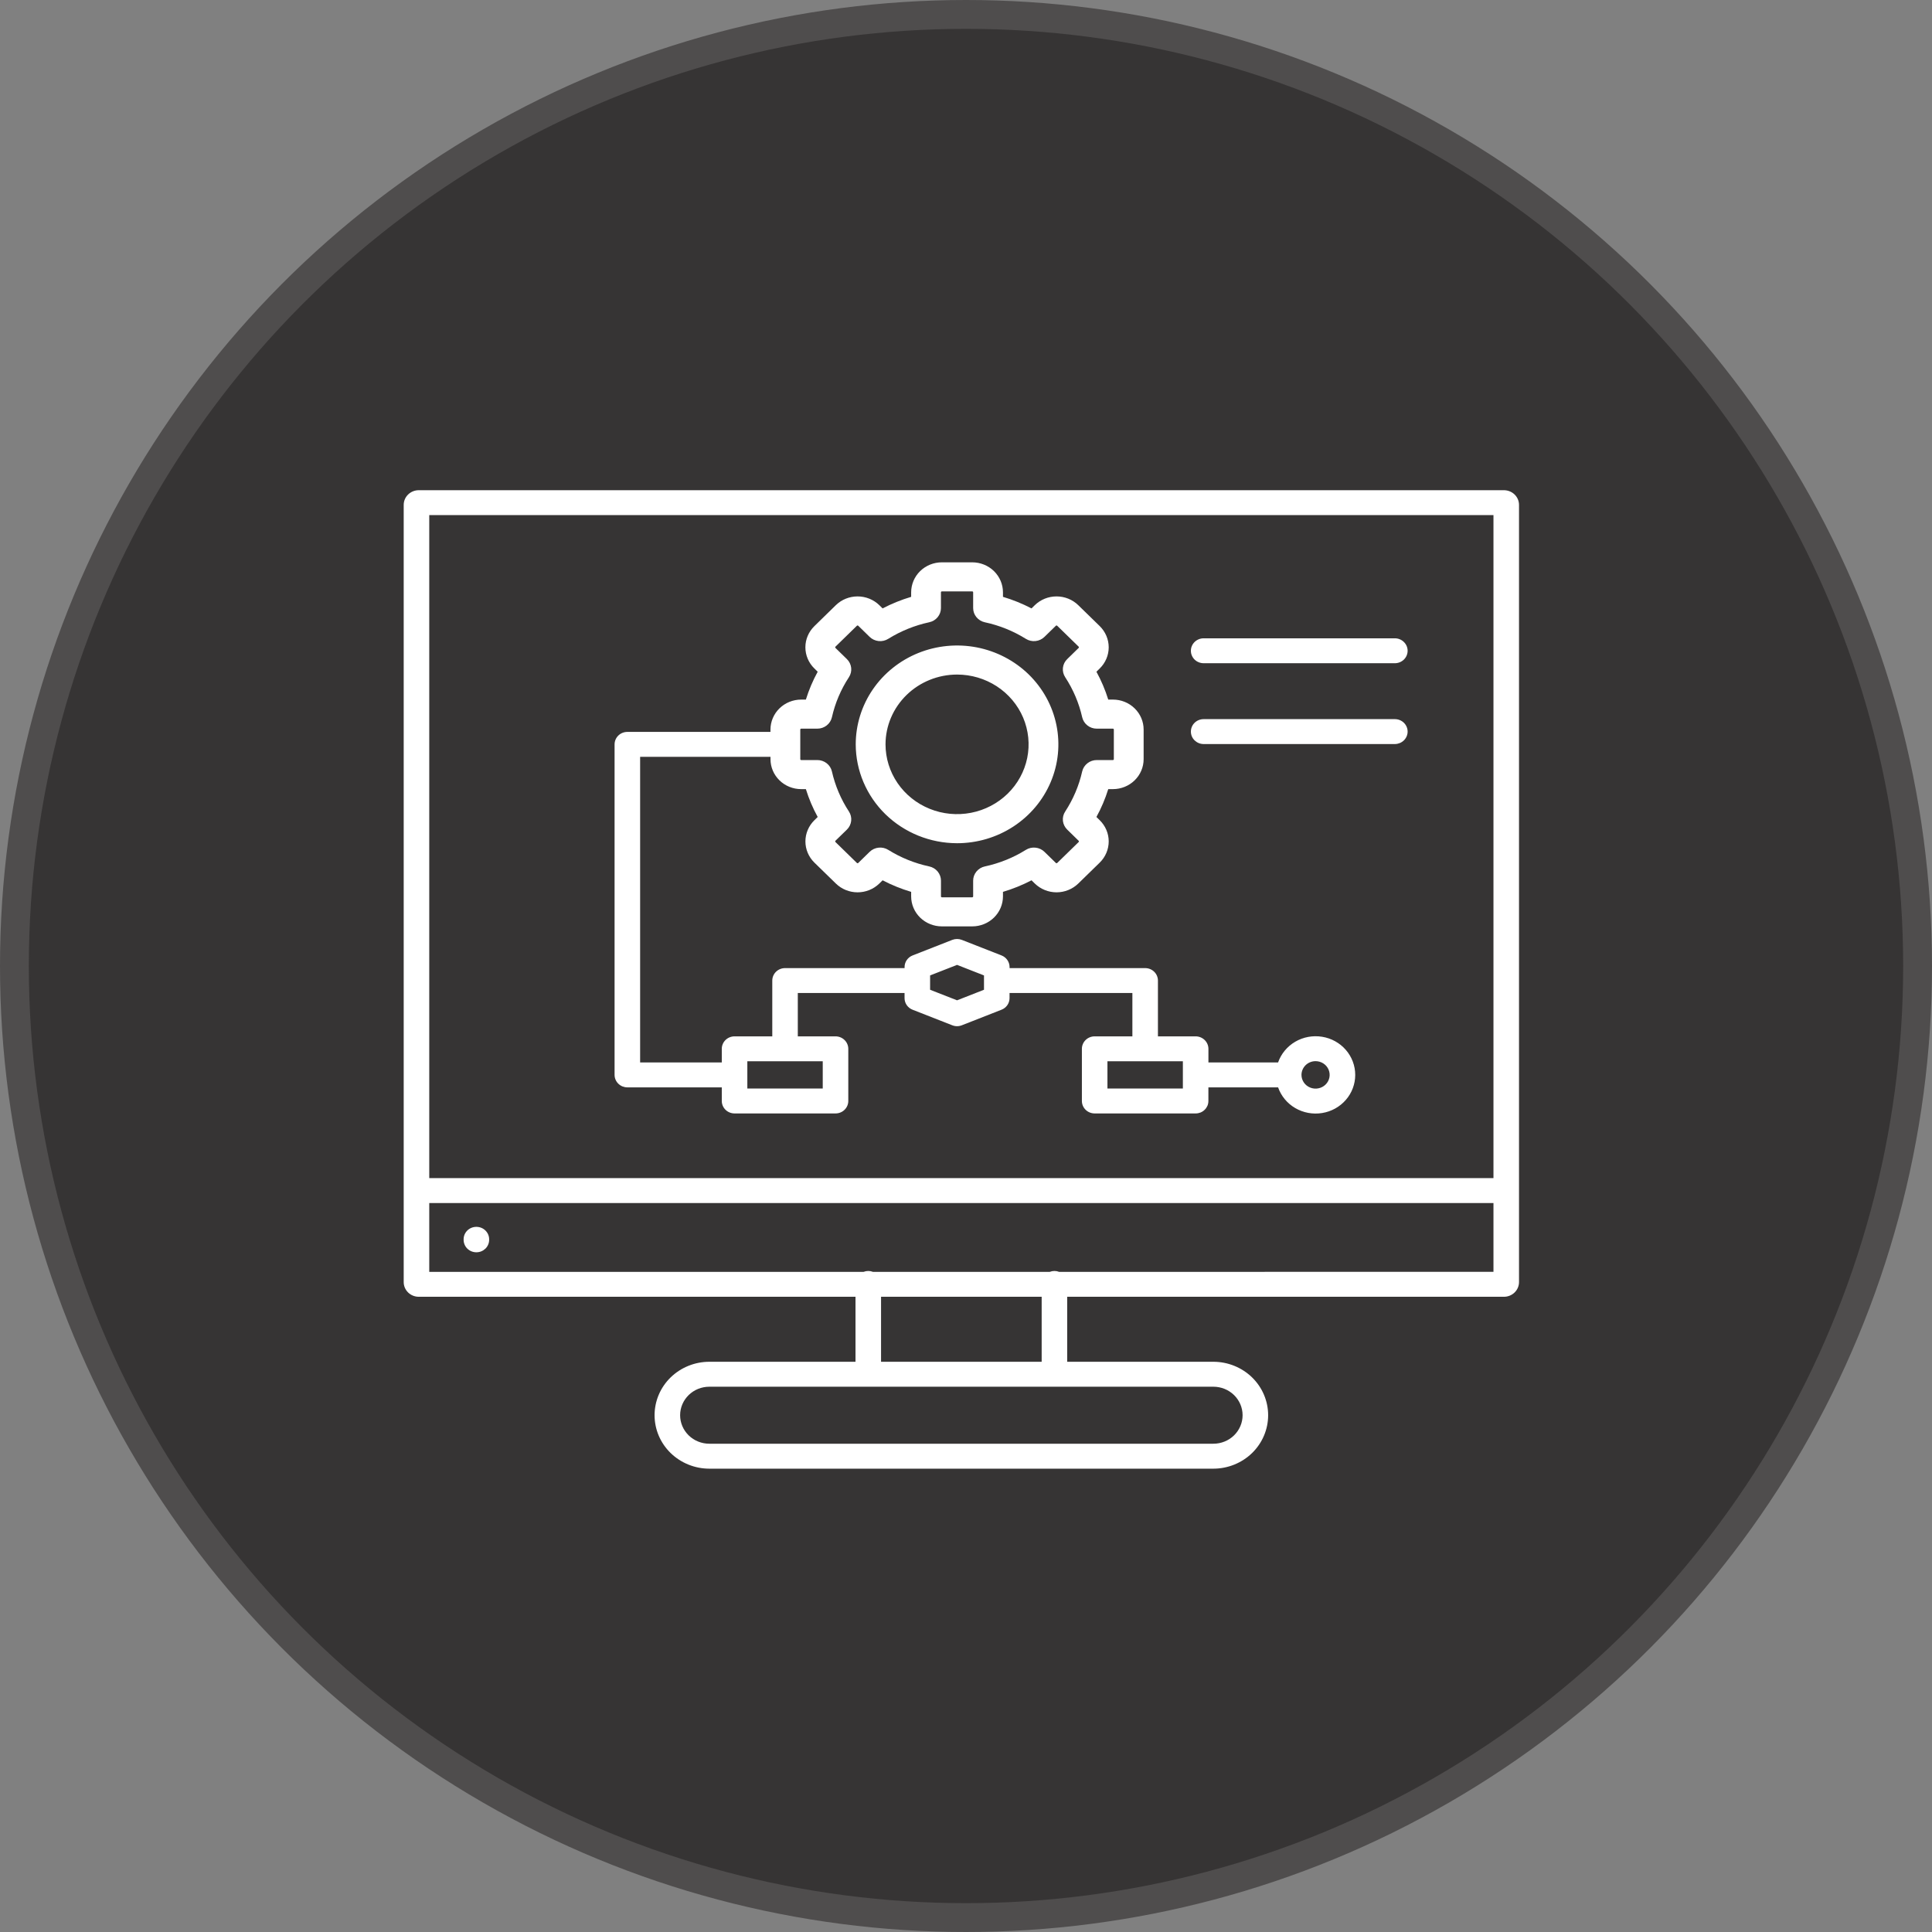
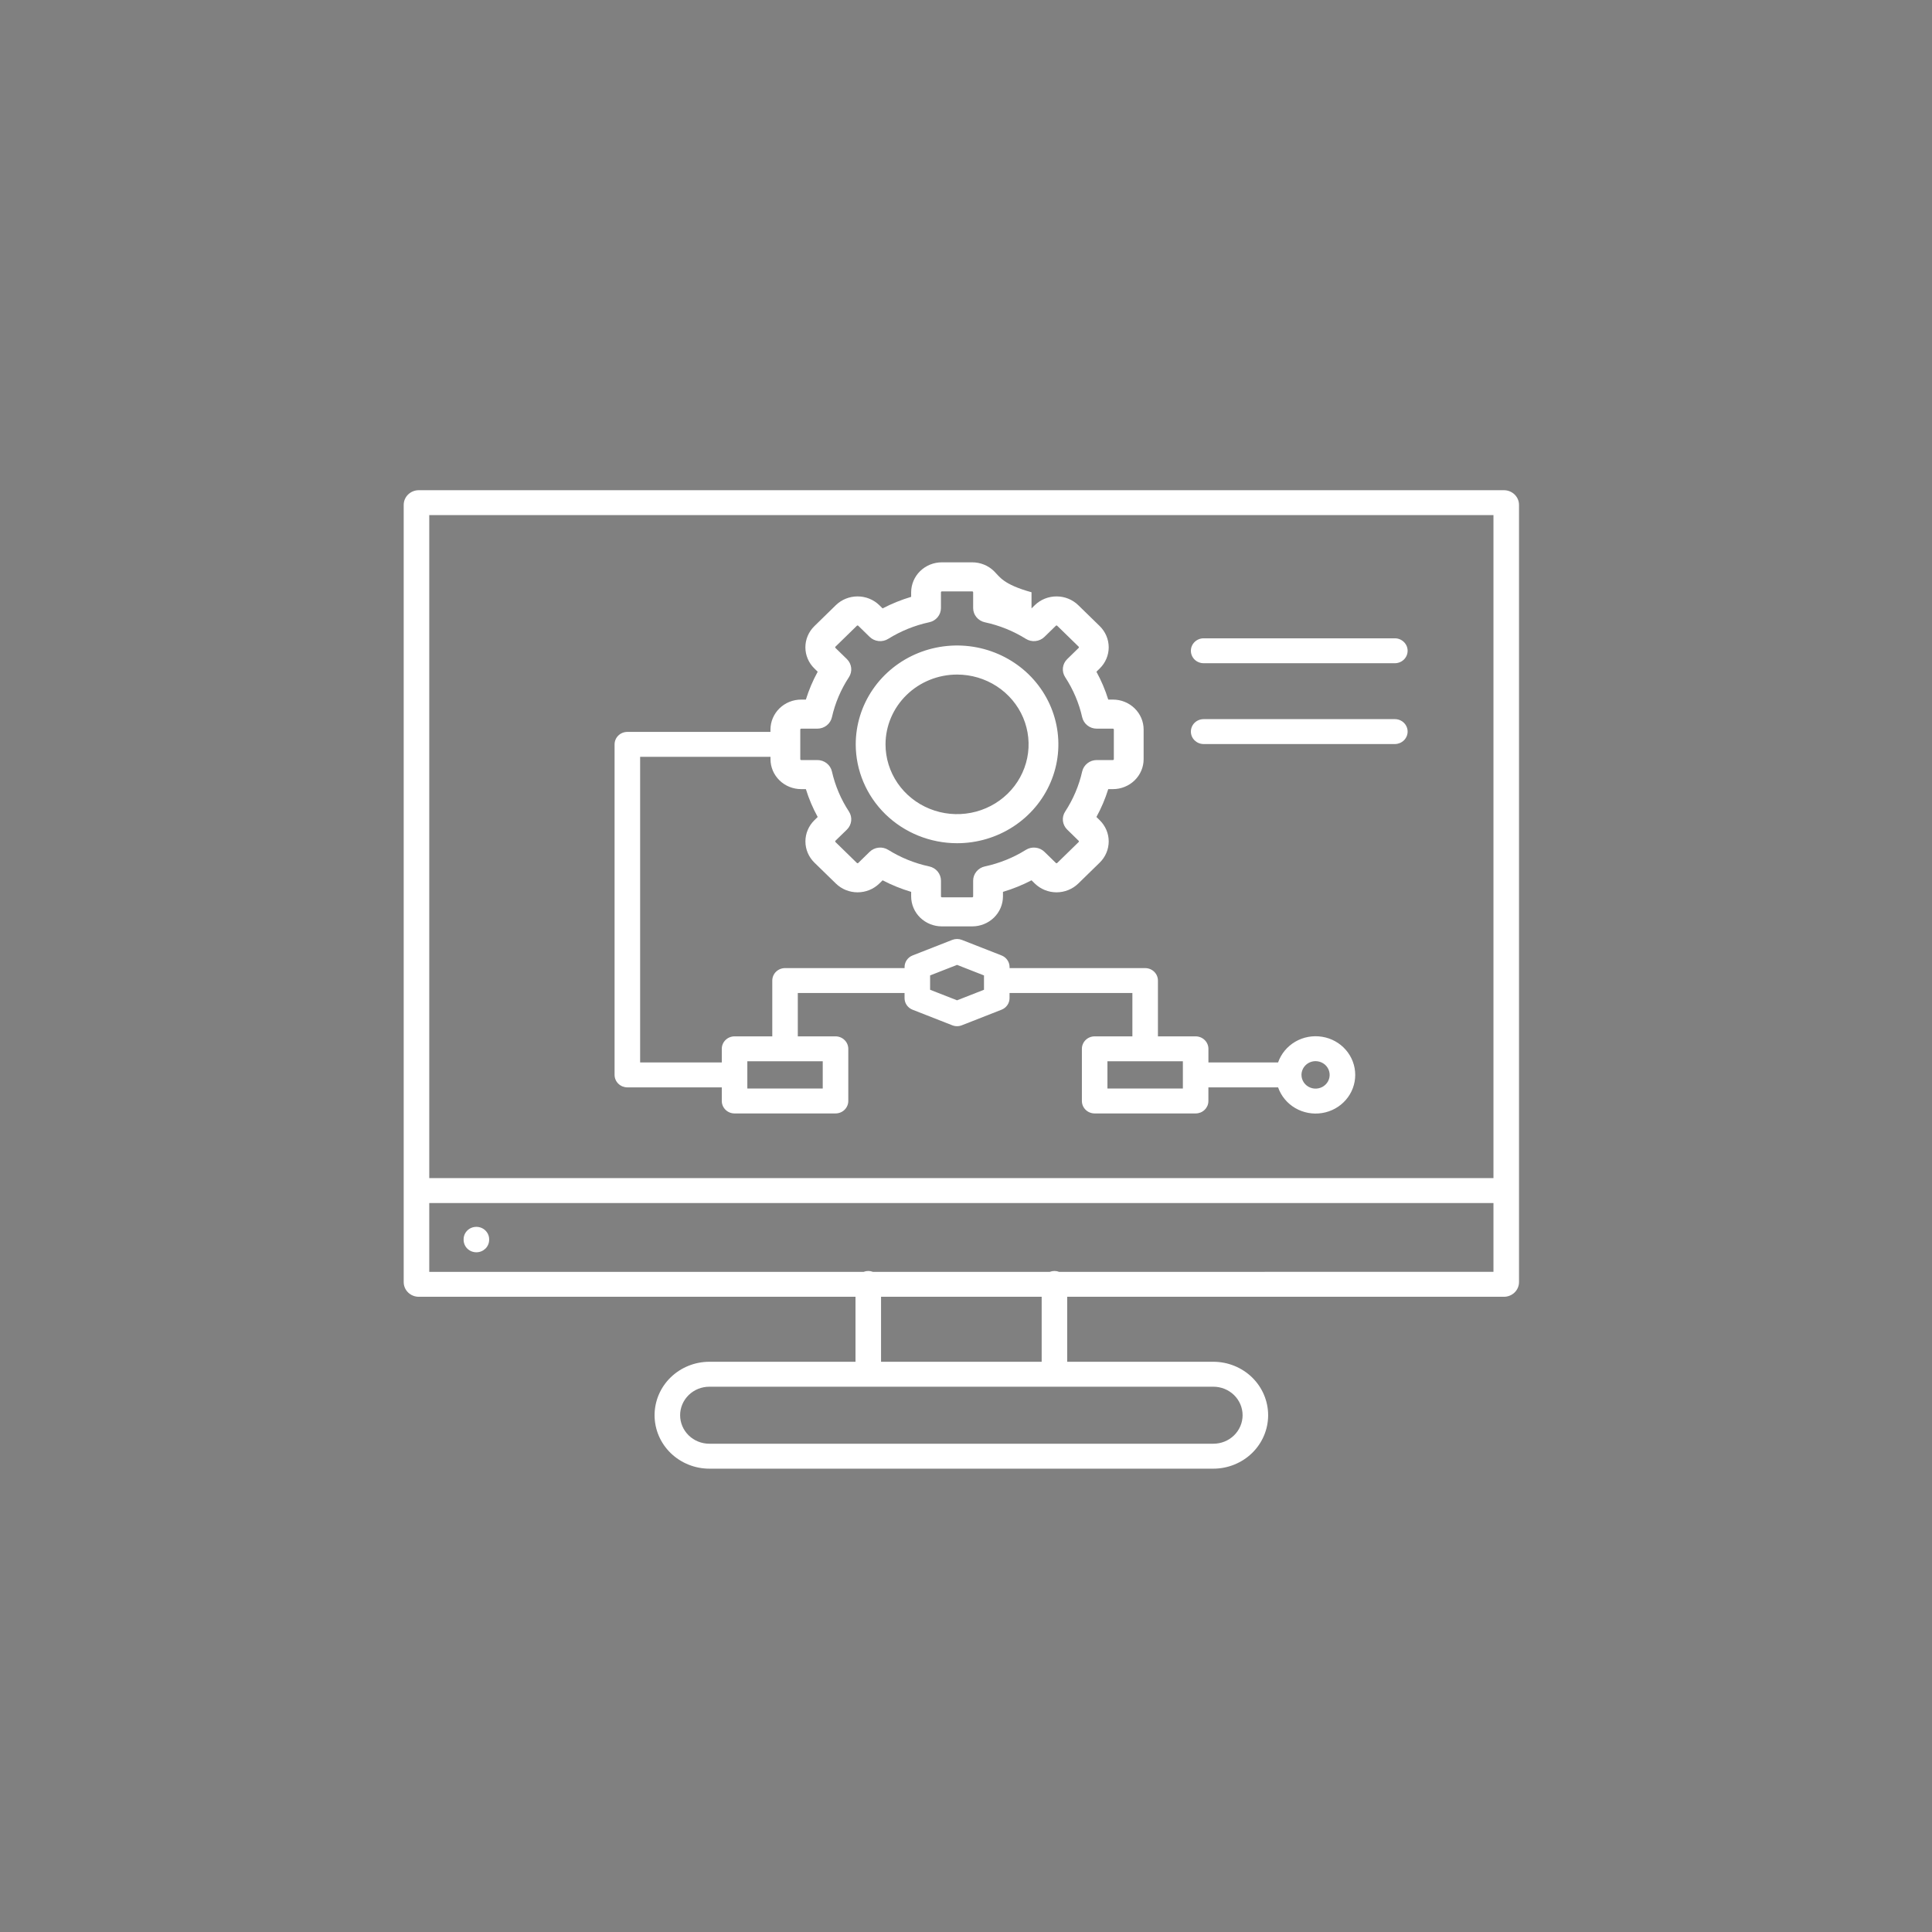
<svg xmlns="http://www.w3.org/2000/svg" width="67" height="67" viewBox="0 0 67 67" fill="none">
  <rect x="0" y="0" width="67" height="67" fill="#808080" stroke="none" />
-   <circle cx="33.5" cy="33.5" r="33" fill="#363434" stroke="#4F4D4D" />
-   <path d="M52.156 17H14.522C14.383 17 14.251 17.054 14.153 17.149C14.055 17.245 14 17.374 14 17.509V44.462C14 44.597 14.055 44.726 14.153 44.822C14.251 44.917 14.383 44.971 14.522 44.971H29.668V47.225H24.599C24.096 47.225 23.613 47.421 23.256 47.768C22.9 48.116 22.7 48.587 22.7 49.079C22.7 49.57 22.9 50.041 23.256 50.389C23.613 50.736 24.096 50.932 24.599 50.932H42.078C42.582 50.932 43.065 50.736 43.422 50.389C43.778 50.041 43.978 49.57 43.978 49.079C43.978 48.587 43.778 48.116 43.422 47.768C43.065 47.421 42.582 47.225 42.078 47.225H37.009V44.971H52.156C52.294 44.971 52.427 44.917 52.525 44.822C52.623 44.726 52.678 44.597 52.678 44.462V17.509C52.678 17.374 52.623 17.245 52.525 17.149C52.427 17.054 52.294 17 52.156 17ZM51.792 17.864V40.856H14.886V17.864H51.792ZM43.092 49.079C43.092 49.341 42.985 49.592 42.795 49.778C42.605 49.963 42.347 50.067 42.078 50.067H24.599C24.331 50.067 24.073 49.963 23.883 49.778C23.693 49.592 23.586 49.341 23.586 49.078C23.586 48.816 23.693 48.565 23.883 48.379C24.073 48.194 24.331 48.09 24.599 48.09H42.078C42.347 48.09 42.605 48.194 42.795 48.379C42.985 48.565 43.092 48.816 43.092 49.079ZM36.124 47.225H30.554V44.971H36.124L36.124 47.225ZM36.73 44.107C36.626 44.066 36.509 44.066 36.405 44.107H30.273C30.169 44.066 30.053 44.066 29.948 44.107H14.886V41.72H51.792V44.106L36.73 44.107ZM16.963 42.972V42.99C16.964 43.047 16.953 43.104 16.931 43.157C16.909 43.211 16.877 43.259 16.836 43.3C16.794 43.34 16.745 43.373 16.691 43.395C16.637 43.417 16.579 43.428 16.52 43.428C16.462 43.428 16.404 43.417 16.349 43.395C16.295 43.373 16.246 43.34 16.205 43.3C16.164 43.259 16.131 43.211 16.11 43.157C16.088 43.104 16.077 43.047 16.078 42.99V42.972C16.079 42.858 16.127 42.75 16.209 42.67C16.292 42.59 16.404 42.546 16.52 42.546C16.637 42.546 16.749 42.59 16.831 42.67C16.914 42.75 16.962 42.858 16.963 42.972ZM33.19 29.242C33.885 29.242 34.564 29.041 35.142 28.664C35.72 28.287 36.17 27.752 36.436 27.125C36.702 26.499 36.772 25.81 36.636 25.145C36.501 24.48 36.166 23.869 35.675 23.389C35.183 22.91 34.557 22.584 33.876 22.451C33.194 22.319 32.487 22.387 31.845 22.646C31.203 22.906 30.654 23.345 30.268 23.909C29.882 24.473 29.676 25.136 29.676 25.814C29.677 26.723 30.048 27.594 30.706 28.237C31.365 28.879 32.258 29.241 33.19 29.242ZM33.19 23.393C33.681 23.393 34.16 23.535 34.568 23.801C34.976 24.067 35.294 24.445 35.482 24.887C35.669 25.33 35.719 25.816 35.623 26.286C35.527 26.755 35.291 27.186 34.944 27.525C34.597 27.863 34.155 28.094 33.674 28.187C33.193 28.28 32.694 28.233 32.241 28.049C31.787 27.866 31.4 27.556 31.127 27.158C30.855 26.76 30.709 26.292 30.709 25.814C30.71 25.172 30.972 24.557 31.437 24.103C31.902 23.649 32.532 23.394 33.19 23.393ZM41.299 22.568C41.299 22.511 41.31 22.455 41.332 22.403C41.355 22.35 41.387 22.303 41.428 22.263C41.469 22.223 41.518 22.191 41.572 22.169C41.626 22.147 41.683 22.136 41.742 22.136H48.378C48.494 22.137 48.605 22.184 48.687 22.265C48.769 22.346 48.815 22.454 48.815 22.568C48.815 22.682 48.769 22.791 48.687 22.872C48.605 22.952 48.494 22.999 48.378 23H41.742C41.684 23 41.626 22.989 41.572 22.967C41.518 22.946 41.47 22.914 41.428 22.874C41.387 22.834 41.355 22.786 41.332 22.733C41.31 22.681 41.299 22.625 41.299 22.568ZM41.299 25.371C41.299 25.256 41.345 25.146 41.428 25.065C41.511 24.984 41.624 24.939 41.742 24.939H48.378C48.494 24.94 48.605 24.986 48.687 25.067C48.769 25.148 48.815 25.257 48.815 25.371C48.815 25.484 48.769 25.593 48.687 25.674C48.605 25.755 48.494 25.801 48.378 25.803H41.742C41.684 25.803 41.626 25.792 41.572 25.77C41.518 25.748 41.47 25.716 41.428 25.676C41.387 25.636 41.355 25.589 41.332 25.536C41.31 25.484 41.299 25.427 41.299 25.371ZM21.756 37.709H25.031V38.181C25.031 38.296 25.078 38.406 25.161 38.487C25.244 38.568 25.357 38.613 25.474 38.613H28.975C29.093 38.613 29.205 38.568 29.288 38.487C29.371 38.406 29.418 38.296 29.418 38.181V36.372C29.418 36.315 29.406 36.259 29.384 36.207C29.362 36.154 29.329 36.107 29.288 36.067C29.247 36.026 29.198 35.995 29.145 35.973C29.091 35.951 29.033 35.94 28.975 35.94H27.667V34.437H31.369V34.615C31.369 34.702 31.396 34.786 31.445 34.857C31.495 34.929 31.565 34.984 31.647 35.016L33.024 35.556C33.13 35.598 33.249 35.598 33.355 35.556L34.732 35.016C34.814 34.984 34.884 34.929 34.934 34.857C34.983 34.786 35.01 34.702 35.01 34.615V34.437H39.27V35.94H37.962C37.845 35.94 37.732 35.985 37.649 36.066C37.566 36.147 37.519 36.257 37.519 36.372V38.181C37.519 38.296 37.566 38.406 37.649 38.487C37.732 38.568 37.845 38.613 37.962 38.613H41.463C41.522 38.613 41.579 38.602 41.633 38.581C41.687 38.559 41.735 38.527 41.776 38.487C41.818 38.447 41.85 38.399 41.873 38.347C41.895 38.294 41.906 38.238 41.906 38.181V37.709H44.323C44.428 38.009 44.639 38.264 44.918 38.427C45.197 38.59 45.527 38.651 45.849 38.599C46.17 38.548 46.462 38.386 46.672 38.144C46.883 37.902 46.998 37.594 46.998 37.277C46.998 36.959 46.883 36.652 46.672 36.409C46.462 36.167 46.17 36.005 45.849 35.954C45.527 35.902 45.197 35.963 44.918 36.126C44.639 36.289 44.428 36.544 44.323 36.844H41.907V36.372C41.907 36.258 41.86 36.148 41.777 36.067C41.694 35.986 41.581 35.94 41.464 35.94H40.156V34.005C40.156 33.89 40.109 33.78 40.026 33.699C39.943 33.618 39.831 33.573 39.713 33.573H35.011V33.535C35.011 33.449 34.984 33.365 34.934 33.293C34.885 33.222 34.815 33.166 34.733 33.134L33.355 32.594C33.249 32.553 33.131 32.553 33.025 32.594L31.648 33.134C31.566 33.166 31.495 33.222 31.446 33.293C31.396 33.365 31.37 33.449 31.37 33.535V33.573H27.225C27.108 33.573 26.995 33.618 26.912 33.699C26.829 33.78 26.782 33.89 26.782 34.005V35.94H25.474C25.357 35.94 25.244 35.985 25.161 36.066C25.078 36.147 25.031 36.257 25.031 36.372V36.845H22.199V26.246H26.72V26.328C26.72 26.603 26.832 26.867 27.032 27.062C27.231 27.257 27.502 27.366 27.784 27.366H27.947C28.051 27.701 28.188 28.024 28.357 28.332L28.242 28.445C28.043 28.64 27.931 28.904 27.931 29.179C27.931 29.455 28.043 29.719 28.242 29.914L28.988 30.641C29.187 30.836 29.458 30.945 29.74 30.945C30.023 30.945 30.293 30.836 30.493 30.641L30.608 30.528C30.924 30.693 31.256 30.827 31.598 30.929V31.088C31.599 31.363 31.711 31.627 31.91 31.822C32.11 32.016 32.38 32.126 32.663 32.126H33.717C33.999 32.126 34.27 32.016 34.469 31.822C34.669 31.627 34.781 31.363 34.782 31.088V30.929C35.124 30.827 35.456 30.693 35.772 30.528L35.887 30.641C36.087 30.835 36.358 30.945 36.64 30.945C36.922 30.945 37.193 30.835 37.393 30.641L38.138 29.914C38.337 29.719 38.449 29.454 38.449 29.179C38.449 28.904 38.337 28.64 38.138 28.445L38.023 28.332C38.192 28.024 38.329 27.701 38.433 27.366H38.596C38.878 27.366 39.149 27.256 39.348 27.062C39.548 26.867 39.66 26.603 39.66 26.328V25.299C39.66 25.024 39.548 24.76 39.348 24.565C39.149 24.37 38.878 24.261 38.596 24.261H38.433C38.329 23.926 38.192 23.603 38.023 23.295L38.138 23.182C38.337 22.987 38.449 22.723 38.449 22.448C38.449 22.173 38.337 21.909 38.138 21.713L37.392 20.986C37.193 20.792 36.922 20.683 36.64 20.683C36.357 20.683 36.087 20.792 35.887 20.986L35.772 21.099C35.456 20.934 35.124 20.8 34.782 20.698V20.539C34.781 20.264 34.669 20 34.469 19.805C34.27 19.611 33.999 19.501 33.717 19.501H32.663C32.38 19.501 32.11 19.611 31.91 19.805C31.711 20 31.599 20.264 31.598 20.539V20.698C31.256 20.8 30.924 20.934 30.608 21.099L30.493 20.986C30.293 20.792 30.022 20.683 29.74 20.683C29.458 20.683 29.187 20.792 28.987 20.986L28.242 21.714C28.042 21.909 27.93 22.173 27.93 22.448C27.93 22.723 28.042 22.988 28.242 23.182L28.357 23.295C28.188 23.603 28.051 23.927 27.947 24.261H27.784C27.502 24.261 27.231 24.371 27.032 24.565C26.832 24.76 26.72 25.024 26.719 25.299V25.382H21.756C21.638 25.382 21.526 25.427 21.443 25.508C21.36 25.589 21.313 25.699 21.313 25.814V37.277C21.313 37.333 21.324 37.389 21.347 37.442C21.369 37.494 21.402 37.542 21.443 37.582C21.484 37.622 21.533 37.654 21.586 37.676C21.64 37.697 21.698 37.709 21.756 37.709ZM45.623 36.8C45.719 36.8 45.814 36.828 45.894 36.88C45.975 36.932 46.037 37.007 46.074 37.094C46.111 37.181 46.121 37.277 46.102 37.369C46.083 37.462 46.037 37.546 45.968 37.613C45.9 37.68 45.813 37.725 45.718 37.743C45.623 37.762 45.525 37.752 45.436 37.716C45.347 37.68 45.27 37.619 45.217 37.541C45.163 37.462 45.134 37.37 45.134 37.276C45.135 37.15 45.186 37.029 45.278 36.939C45.369 36.85 45.493 36.8 45.623 36.8ZM41.021 37.749H38.405V36.804H41.021V37.749ZM32.255 33.827L33.19 33.461L34.124 33.827V34.324L33.19 34.69L32.255 34.324V33.827ZM25.917 36.804H28.532V37.749H25.917L25.917 36.804ZM27.753 25.299C27.753 25.291 27.756 25.284 27.762 25.278C27.768 25.273 27.776 25.269 27.784 25.269H28.345C28.463 25.269 28.577 25.23 28.669 25.158C28.761 25.086 28.824 24.986 28.85 24.874C28.961 24.38 29.161 23.91 29.44 23.485C29.503 23.388 29.531 23.273 29.518 23.159C29.505 23.045 29.453 22.938 29.37 22.857L28.972 22.469C28.967 22.463 28.964 22.456 28.964 22.448C28.964 22.44 28.967 22.432 28.972 22.427L29.718 21.699C29.724 21.694 29.732 21.691 29.74 21.691C29.748 21.691 29.756 21.694 29.762 21.699L30.159 22.087C30.242 22.168 30.352 22.219 30.468 22.231C30.585 22.244 30.703 22.217 30.802 22.155C31.239 21.883 31.721 21.688 32.226 21.579C32.341 21.555 32.444 21.492 32.517 21.403C32.591 21.314 32.631 21.202 32.631 21.087V20.539C32.632 20.532 32.635 20.524 32.641 20.518C32.647 20.513 32.654 20.509 32.662 20.509H33.717C33.725 20.509 33.733 20.513 33.738 20.518C33.744 20.524 33.748 20.532 33.748 20.539V21.087C33.748 21.202 33.788 21.314 33.862 21.403C33.935 21.492 34.038 21.555 34.153 21.58C34.659 21.688 35.141 21.883 35.577 22.155C35.676 22.217 35.794 22.244 35.911 22.231C36.028 22.219 36.137 22.168 36.22 22.087L36.618 21.699C36.624 21.694 36.631 21.691 36.639 21.691C36.648 21.691 36.655 21.694 36.661 21.699L37.407 22.426C37.41 22.429 37.412 22.433 37.413 22.436C37.415 22.44 37.416 22.444 37.416 22.448C37.416 22.452 37.415 22.456 37.414 22.459C37.412 22.463 37.41 22.466 37.407 22.469L37.01 22.857C36.926 22.938 36.874 23.044 36.861 23.159C36.849 23.273 36.876 23.388 36.94 23.485C37.218 23.91 37.418 24.38 37.529 24.873C37.555 24.986 37.619 25.086 37.711 25.158C37.802 25.23 37.916 25.269 38.034 25.269H38.596C38.604 25.269 38.611 25.273 38.617 25.278C38.623 25.284 38.626 25.291 38.627 25.299V26.328C38.626 26.336 38.623 26.343 38.617 26.349C38.611 26.355 38.604 26.358 38.596 26.358H38.034C37.916 26.358 37.802 26.397 37.711 26.469C37.619 26.541 37.555 26.641 37.529 26.753C37.418 27.247 37.218 27.717 36.94 28.143C36.876 28.239 36.849 28.354 36.861 28.468C36.874 28.582 36.927 28.689 37.01 28.77L37.407 29.158C37.413 29.164 37.416 29.171 37.416 29.179C37.416 29.187 37.413 29.195 37.407 29.201L36.662 29.928C36.656 29.933 36.648 29.936 36.64 29.936C36.632 29.936 36.624 29.933 36.618 29.928L36.22 29.54C36.137 29.459 36.028 29.408 35.911 29.396C35.794 29.383 35.676 29.41 35.577 29.472C35.141 29.744 34.659 29.939 34.153 30.047C34.038 30.072 33.936 30.134 33.862 30.224C33.788 30.314 33.748 30.425 33.748 30.54V31.088C33.748 31.096 33.744 31.103 33.739 31.109C33.733 31.114 33.725 31.117 33.717 31.118H32.663C32.654 31.117 32.647 31.114 32.641 31.109C32.635 31.103 32.632 31.096 32.632 31.088V30.54C32.632 30.425 32.591 30.314 32.518 30.224C32.444 30.134 32.341 30.072 32.226 30.047C31.721 29.939 31.239 29.744 30.803 29.472C30.703 29.41 30.586 29.383 30.469 29.396C30.352 29.408 30.243 29.459 30.159 29.54L29.762 29.928C29.756 29.933 29.748 29.936 29.74 29.936C29.732 29.936 29.724 29.933 29.718 29.928L28.972 29.2C28.967 29.194 28.964 29.187 28.964 29.179C28.964 29.171 28.967 29.163 28.972 29.157L29.37 28.77C29.453 28.689 29.505 28.582 29.518 28.468C29.531 28.354 29.503 28.239 29.44 28.142C29.161 27.717 28.962 27.246 28.85 26.753C28.825 26.641 28.761 26.541 28.669 26.469C28.577 26.397 28.463 26.358 28.346 26.358H27.784C27.776 26.358 27.768 26.354 27.762 26.349C27.757 26.343 27.753 26.336 27.753 26.328L27.753 25.299Z" fill="white" />
+   <path d="M52.156 17H14.522C14.383 17 14.251 17.054 14.153 17.149C14.055 17.245 14 17.374 14 17.509V44.462C14 44.597 14.055 44.726 14.153 44.822C14.251 44.917 14.383 44.971 14.522 44.971H29.668V47.225H24.599C24.096 47.225 23.613 47.421 23.256 47.768C22.9 48.116 22.7 48.587 22.7 49.079C22.7 49.57 22.9 50.041 23.256 50.389C23.613 50.736 24.096 50.932 24.599 50.932H42.078C42.582 50.932 43.065 50.736 43.422 50.389C43.778 50.041 43.978 49.57 43.978 49.079C43.978 48.587 43.778 48.116 43.422 47.768C43.065 47.421 42.582 47.225 42.078 47.225H37.009V44.971H52.156C52.294 44.971 52.427 44.917 52.525 44.822C52.623 44.726 52.678 44.597 52.678 44.462V17.509C52.678 17.374 52.623 17.245 52.525 17.149C52.427 17.054 52.294 17 52.156 17ZM51.792 17.864V40.856H14.886V17.864H51.792ZM43.092 49.079C43.092 49.341 42.985 49.592 42.795 49.778C42.605 49.963 42.347 50.067 42.078 50.067H24.599C24.331 50.067 24.073 49.963 23.883 49.778C23.693 49.592 23.586 49.341 23.586 49.078C23.586 48.816 23.693 48.565 23.883 48.379C24.073 48.194 24.331 48.09 24.599 48.09H42.078C42.347 48.09 42.605 48.194 42.795 48.379C42.985 48.565 43.092 48.816 43.092 49.079ZM36.124 47.225H30.554V44.971H36.124L36.124 47.225ZM36.73 44.107C36.626 44.066 36.509 44.066 36.405 44.107H30.273C30.169 44.066 30.053 44.066 29.948 44.107H14.886V41.72H51.792V44.106L36.73 44.107ZM16.963 42.972V42.99C16.964 43.047 16.953 43.104 16.931 43.157C16.909 43.211 16.877 43.259 16.836 43.3C16.794 43.34 16.745 43.373 16.691 43.395C16.637 43.417 16.579 43.428 16.52 43.428C16.462 43.428 16.404 43.417 16.349 43.395C16.295 43.373 16.246 43.34 16.205 43.3C16.164 43.259 16.131 43.211 16.11 43.157C16.088 43.104 16.077 43.047 16.078 42.99V42.972C16.079 42.858 16.127 42.75 16.209 42.67C16.292 42.59 16.404 42.546 16.52 42.546C16.637 42.546 16.749 42.59 16.831 42.67C16.914 42.75 16.962 42.858 16.963 42.972ZM33.19 29.242C33.885 29.242 34.564 29.041 35.142 28.664C35.72 28.287 36.17 27.752 36.436 27.125C36.702 26.499 36.772 25.81 36.636 25.145C36.501 24.48 36.166 23.869 35.675 23.389C35.183 22.91 34.557 22.584 33.876 22.451C33.194 22.319 32.487 22.387 31.845 22.646C31.203 22.906 30.654 23.345 30.268 23.909C29.882 24.473 29.676 25.136 29.676 25.814C29.677 26.723 30.048 27.594 30.706 28.237C31.365 28.879 32.258 29.241 33.19 29.242ZM33.19 23.393C33.681 23.393 34.16 23.535 34.568 23.801C34.976 24.067 35.294 24.445 35.482 24.887C35.669 25.33 35.719 25.816 35.623 26.286C35.527 26.755 35.291 27.186 34.944 27.525C34.597 27.863 34.155 28.094 33.674 28.187C33.193 28.28 32.694 28.233 32.241 28.049C31.787 27.866 31.4 27.556 31.127 27.158C30.855 26.76 30.709 26.292 30.709 25.814C30.71 25.172 30.972 24.557 31.437 24.103C31.902 23.649 32.532 23.394 33.19 23.393ZM41.299 22.568C41.299 22.511 41.31 22.455 41.332 22.403C41.355 22.35 41.387 22.303 41.428 22.263C41.469 22.223 41.518 22.191 41.572 22.169C41.626 22.147 41.683 22.136 41.742 22.136H48.378C48.494 22.137 48.605 22.184 48.687 22.265C48.769 22.346 48.815 22.454 48.815 22.568C48.815 22.682 48.769 22.791 48.687 22.872C48.605 22.952 48.494 22.999 48.378 23H41.742C41.684 23 41.626 22.989 41.572 22.967C41.518 22.946 41.47 22.914 41.428 22.874C41.387 22.834 41.355 22.786 41.332 22.733C41.31 22.681 41.299 22.625 41.299 22.568ZM41.299 25.371C41.299 25.256 41.345 25.146 41.428 25.065C41.511 24.984 41.624 24.939 41.742 24.939H48.378C48.494 24.94 48.605 24.986 48.687 25.067C48.769 25.148 48.815 25.257 48.815 25.371C48.815 25.484 48.769 25.593 48.687 25.674C48.605 25.755 48.494 25.801 48.378 25.803H41.742C41.684 25.803 41.626 25.792 41.572 25.77C41.518 25.748 41.47 25.716 41.428 25.676C41.387 25.636 41.355 25.589 41.332 25.536C41.31 25.484 41.299 25.427 41.299 25.371ZM21.756 37.709H25.031V38.181C25.031 38.296 25.078 38.406 25.161 38.487C25.244 38.568 25.357 38.613 25.474 38.613H28.975C29.093 38.613 29.205 38.568 29.288 38.487C29.371 38.406 29.418 38.296 29.418 38.181V36.372C29.418 36.315 29.406 36.259 29.384 36.207C29.362 36.154 29.329 36.107 29.288 36.067C29.247 36.026 29.198 35.995 29.145 35.973C29.091 35.951 29.033 35.94 28.975 35.94H27.667V34.437H31.369V34.615C31.369 34.702 31.396 34.786 31.445 34.857C31.495 34.929 31.565 34.984 31.647 35.016L33.024 35.556C33.13 35.598 33.249 35.598 33.355 35.556L34.732 35.016C34.814 34.984 34.884 34.929 34.934 34.857C34.983 34.786 35.01 34.702 35.01 34.615V34.437H39.27V35.94H37.962C37.845 35.94 37.732 35.985 37.649 36.066C37.566 36.147 37.519 36.257 37.519 36.372V38.181C37.519 38.296 37.566 38.406 37.649 38.487C37.732 38.568 37.845 38.613 37.962 38.613H41.463C41.522 38.613 41.579 38.602 41.633 38.581C41.687 38.559 41.735 38.527 41.776 38.487C41.818 38.447 41.85 38.399 41.873 38.347C41.895 38.294 41.906 38.238 41.906 38.181V37.709H44.323C44.428 38.009 44.639 38.264 44.918 38.427C45.197 38.59 45.527 38.651 45.849 38.599C46.17 38.548 46.462 38.386 46.672 38.144C46.883 37.902 46.998 37.594 46.998 37.277C46.998 36.959 46.883 36.652 46.672 36.409C46.462 36.167 46.17 36.005 45.849 35.954C45.527 35.902 45.197 35.963 44.918 36.126C44.639 36.289 44.428 36.544 44.323 36.844H41.907V36.372C41.907 36.258 41.86 36.148 41.777 36.067C41.694 35.986 41.581 35.94 41.464 35.94H40.156V34.005C40.156 33.89 40.109 33.78 40.026 33.699C39.943 33.618 39.831 33.573 39.713 33.573H35.011V33.535C35.011 33.449 34.984 33.365 34.934 33.293C34.885 33.222 34.815 33.166 34.733 33.134L33.355 32.594C33.249 32.553 33.131 32.553 33.025 32.594L31.648 33.134C31.566 33.166 31.495 33.222 31.446 33.293C31.396 33.365 31.37 33.449 31.37 33.535V33.573H27.225C27.108 33.573 26.995 33.618 26.912 33.699C26.829 33.78 26.782 33.89 26.782 34.005V35.94H25.474C25.357 35.94 25.244 35.985 25.161 36.066C25.078 36.147 25.031 36.257 25.031 36.372V36.845H22.199V26.246H26.72V26.328C26.72 26.603 26.832 26.867 27.032 27.062C27.231 27.257 27.502 27.366 27.784 27.366H27.947C28.051 27.701 28.188 28.024 28.357 28.332L28.242 28.445C28.043 28.64 27.931 28.904 27.931 29.179C27.931 29.455 28.043 29.719 28.242 29.914L28.988 30.641C29.187 30.836 29.458 30.945 29.74 30.945C30.023 30.945 30.293 30.836 30.493 30.641L30.608 30.528C30.924 30.693 31.256 30.827 31.598 30.929V31.088C31.599 31.363 31.711 31.627 31.91 31.822C32.11 32.016 32.38 32.126 32.663 32.126H33.717C33.999 32.126 34.27 32.016 34.469 31.822C34.669 31.627 34.781 31.363 34.782 31.088V30.929C35.124 30.827 35.456 30.693 35.772 30.528L35.887 30.641C36.087 30.835 36.358 30.945 36.64 30.945C36.922 30.945 37.193 30.835 37.393 30.641L38.138 29.914C38.337 29.719 38.449 29.454 38.449 29.179C38.449 28.904 38.337 28.64 38.138 28.445L38.023 28.332C38.192 28.024 38.329 27.701 38.433 27.366H38.596C38.878 27.366 39.149 27.256 39.348 27.062C39.548 26.867 39.66 26.603 39.66 26.328V25.299C39.66 25.024 39.548 24.76 39.348 24.565C39.149 24.37 38.878 24.261 38.596 24.261H38.433C38.329 23.926 38.192 23.603 38.023 23.295L38.138 23.182C38.337 22.987 38.449 22.723 38.449 22.448C38.449 22.173 38.337 21.909 38.138 21.713L37.392 20.986C37.193 20.792 36.922 20.683 36.64 20.683C36.357 20.683 36.087 20.792 35.887 20.986L35.772 21.099V20.539C34.781 20.264 34.669 20 34.469 19.805C34.27 19.611 33.999 19.501 33.717 19.501H32.663C32.38 19.501 32.11 19.611 31.91 19.805C31.711 20 31.599 20.264 31.598 20.539V20.698C31.256 20.8 30.924 20.934 30.608 21.099L30.493 20.986C30.293 20.792 30.022 20.683 29.74 20.683C29.458 20.683 29.187 20.792 28.987 20.986L28.242 21.714C28.042 21.909 27.93 22.173 27.93 22.448C27.93 22.723 28.042 22.988 28.242 23.182L28.357 23.295C28.188 23.603 28.051 23.927 27.947 24.261H27.784C27.502 24.261 27.231 24.371 27.032 24.565C26.832 24.76 26.72 25.024 26.719 25.299V25.382H21.756C21.638 25.382 21.526 25.427 21.443 25.508C21.36 25.589 21.313 25.699 21.313 25.814V37.277C21.313 37.333 21.324 37.389 21.347 37.442C21.369 37.494 21.402 37.542 21.443 37.582C21.484 37.622 21.533 37.654 21.586 37.676C21.64 37.697 21.698 37.709 21.756 37.709ZM45.623 36.8C45.719 36.8 45.814 36.828 45.894 36.88C45.975 36.932 46.037 37.007 46.074 37.094C46.111 37.181 46.121 37.277 46.102 37.369C46.083 37.462 46.037 37.546 45.968 37.613C45.9 37.68 45.813 37.725 45.718 37.743C45.623 37.762 45.525 37.752 45.436 37.716C45.347 37.68 45.27 37.619 45.217 37.541C45.163 37.462 45.134 37.37 45.134 37.276C45.135 37.15 45.186 37.029 45.278 36.939C45.369 36.85 45.493 36.8 45.623 36.8ZM41.021 37.749H38.405V36.804H41.021V37.749ZM32.255 33.827L33.19 33.461L34.124 33.827V34.324L33.19 34.69L32.255 34.324V33.827ZM25.917 36.804H28.532V37.749H25.917L25.917 36.804ZM27.753 25.299C27.753 25.291 27.756 25.284 27.762 25.278C27.768 25.273 27.776 25.269 27.784 25.269H28.345C28.463 25.269 28.577 25.23 28.669 25.158C28.761 25.086 28.824 24.986 28.85 24.874C28.961 24.38 29.161 23.91 29.44 23.485C29.503 23.388 29.531 23.273 29.518 23.159C29.505 23.045 29.453 22.938 29.37 22.857L28.972 22.469C28.967 22.463 28.964 22.456 28.964 22.448C28.964 22.44 28.967 22.432 28.972 22.427L29.718 21.699C29.724 21.694 29.732 21.691 29.74 21.691C29.748 21.691 29.756 21.694 29.762 21.699L30.159 22.087C30.242 22.168 30.352 22.219 30.468 22.231C30.585 22.244 30.703 22.217 30.802 22.155C31.239 21.883 31.721 21.688 32.226 21.579C32.341 21.555 32.444 21.492 32.517 21.403C32.591 21.314 32.631 21.202 32.631 21.087V20.539C32.632 20.532 32.635 20.524 32.641 20.518C32.647 20.513 32.654 20.509 32.662 20.509H33.717C33.725 20.509 33.733 20.513 33.738 20.518C33.744 20.524 33.748 20.532 33.748 20.539V21.087C33.748 21.202 33.788 21.314 33.862 21.403C33.935 21.492 34.038 21.555 34.153 21.58C34.659 21.688 35.141 21.883 35.577 22.155C35.676 22.217 35.794 22.244 35.911 22.231C36.028 22.219 36.137 22.168 36.22 22.087L36.618 21.699C36.624 21.694 36.631 21.691 36.639 21.691C36.648 21.691 36.655 21.694 36.661 21.699L37.407 22.426C37.41 22.429 37.412 22.433 37.413 22.436C37.415 22.44 37.416 22.444 37.416 22.448C37.416 22.452 37.415 22.456 37.414 22.459C37.412 22.463 37.41 22.466 37.407 22.469L37.01 22.857C36.926 22.938 36.874 23.044 36.861 23.159C36.849 23.273 36.876 23.388 36.94 23.485C37.218 23.91 37.418 24.38 37.529 24.873C37.555 24.986 37.619 25.086 37.711 25.158C37.802 25.23 37.916 25.269 38.034 25.269H38.596C38.604 25.269 38.611 25.273 38.617 25.278C38.623 25.284 38.626 25.291 38.627 25.299V26.328C38.626 26.336 38.623 26.343 38.617 26.349C38.611 26.355 38.604 26.358 38.596 26.358H38.034C37.916 26.358 37.802 26.397 37.711 26.469C37.619 26.541 37.555 26.641 37.529 26.753C37.418 27.247 37.218 27.717 36.94 28.143C36.876 28.239 36.849 28.354 36.861 28.468C36.874 28.582 36.927 28.689 37.01 28.77L37.407 29.158C37.413 29.164 37.416 29.171 37.416 29.179C37.416 29.187 37.413 29.195 37.407 29.201L36.662 29.928C36.656 29.933 36.648 29.936 36.64 29.936C36.632 29.936 36.624 29.933 36.618 29.928L36.22 29.54C36.137 29.459 36.028 29.408 35.911 29.396C35.794 29.383 35.676 29.41 35.577 29.472C35.141 29.744 34.659 29.939 34.153 30.047C34.038 30.072 33.936 30.134 33.862 30.224C33.788 30.314 33.748 30.425 33.748 30.54V31.088C33.748 31.096 33.744 31.103 33.739 31.109C33.733 31.114 33.725 31.117 33.717 31.118H32.663C32.654 31.117 32.647 31.114 32.641 31.109C32.635 31.103 32.632 31.096 32.632 31.088V30.54C32.632 30.425 32.591 30.314 32.518 30.224C32.444 30.134 32.341 30.072 32.226 30.047C31.721 29.939 31.239 29.744 30.803 29.472C30.703 29.41 30.586 29.383 30.469 29.396C30.352 29.408 30.243 29.459 30.159 29.54L29.762 29.928C29.756 29.933 29.748 29.936 29.74 29.936C29.732 29.936 29.724 29.933 29.718 29.928L28.972 29.2C28.967 29.194 28.964 29.187 28.964 29.179C28.964 29.171 28.967 29.163 28.972 29.157L29.37 28.77C29.453 28.689 29.505 28.582 29.518 28.468C29.531 28.354 29.503 28.239 29.44 28.142C29.161 27.717 28.962 27.246 28.85 26.753C28.825 26.641 28.761 26.541 28.669 26.469C28.577 26.397 28.463 26.358 28.346 26.358H27.784C27.776 26.358 27.768 26.354 27.762 26.349C27.757 26.343 27.753 26.336 27.753 26.328L27.753 25.299Z" fill="white" />
</svg>